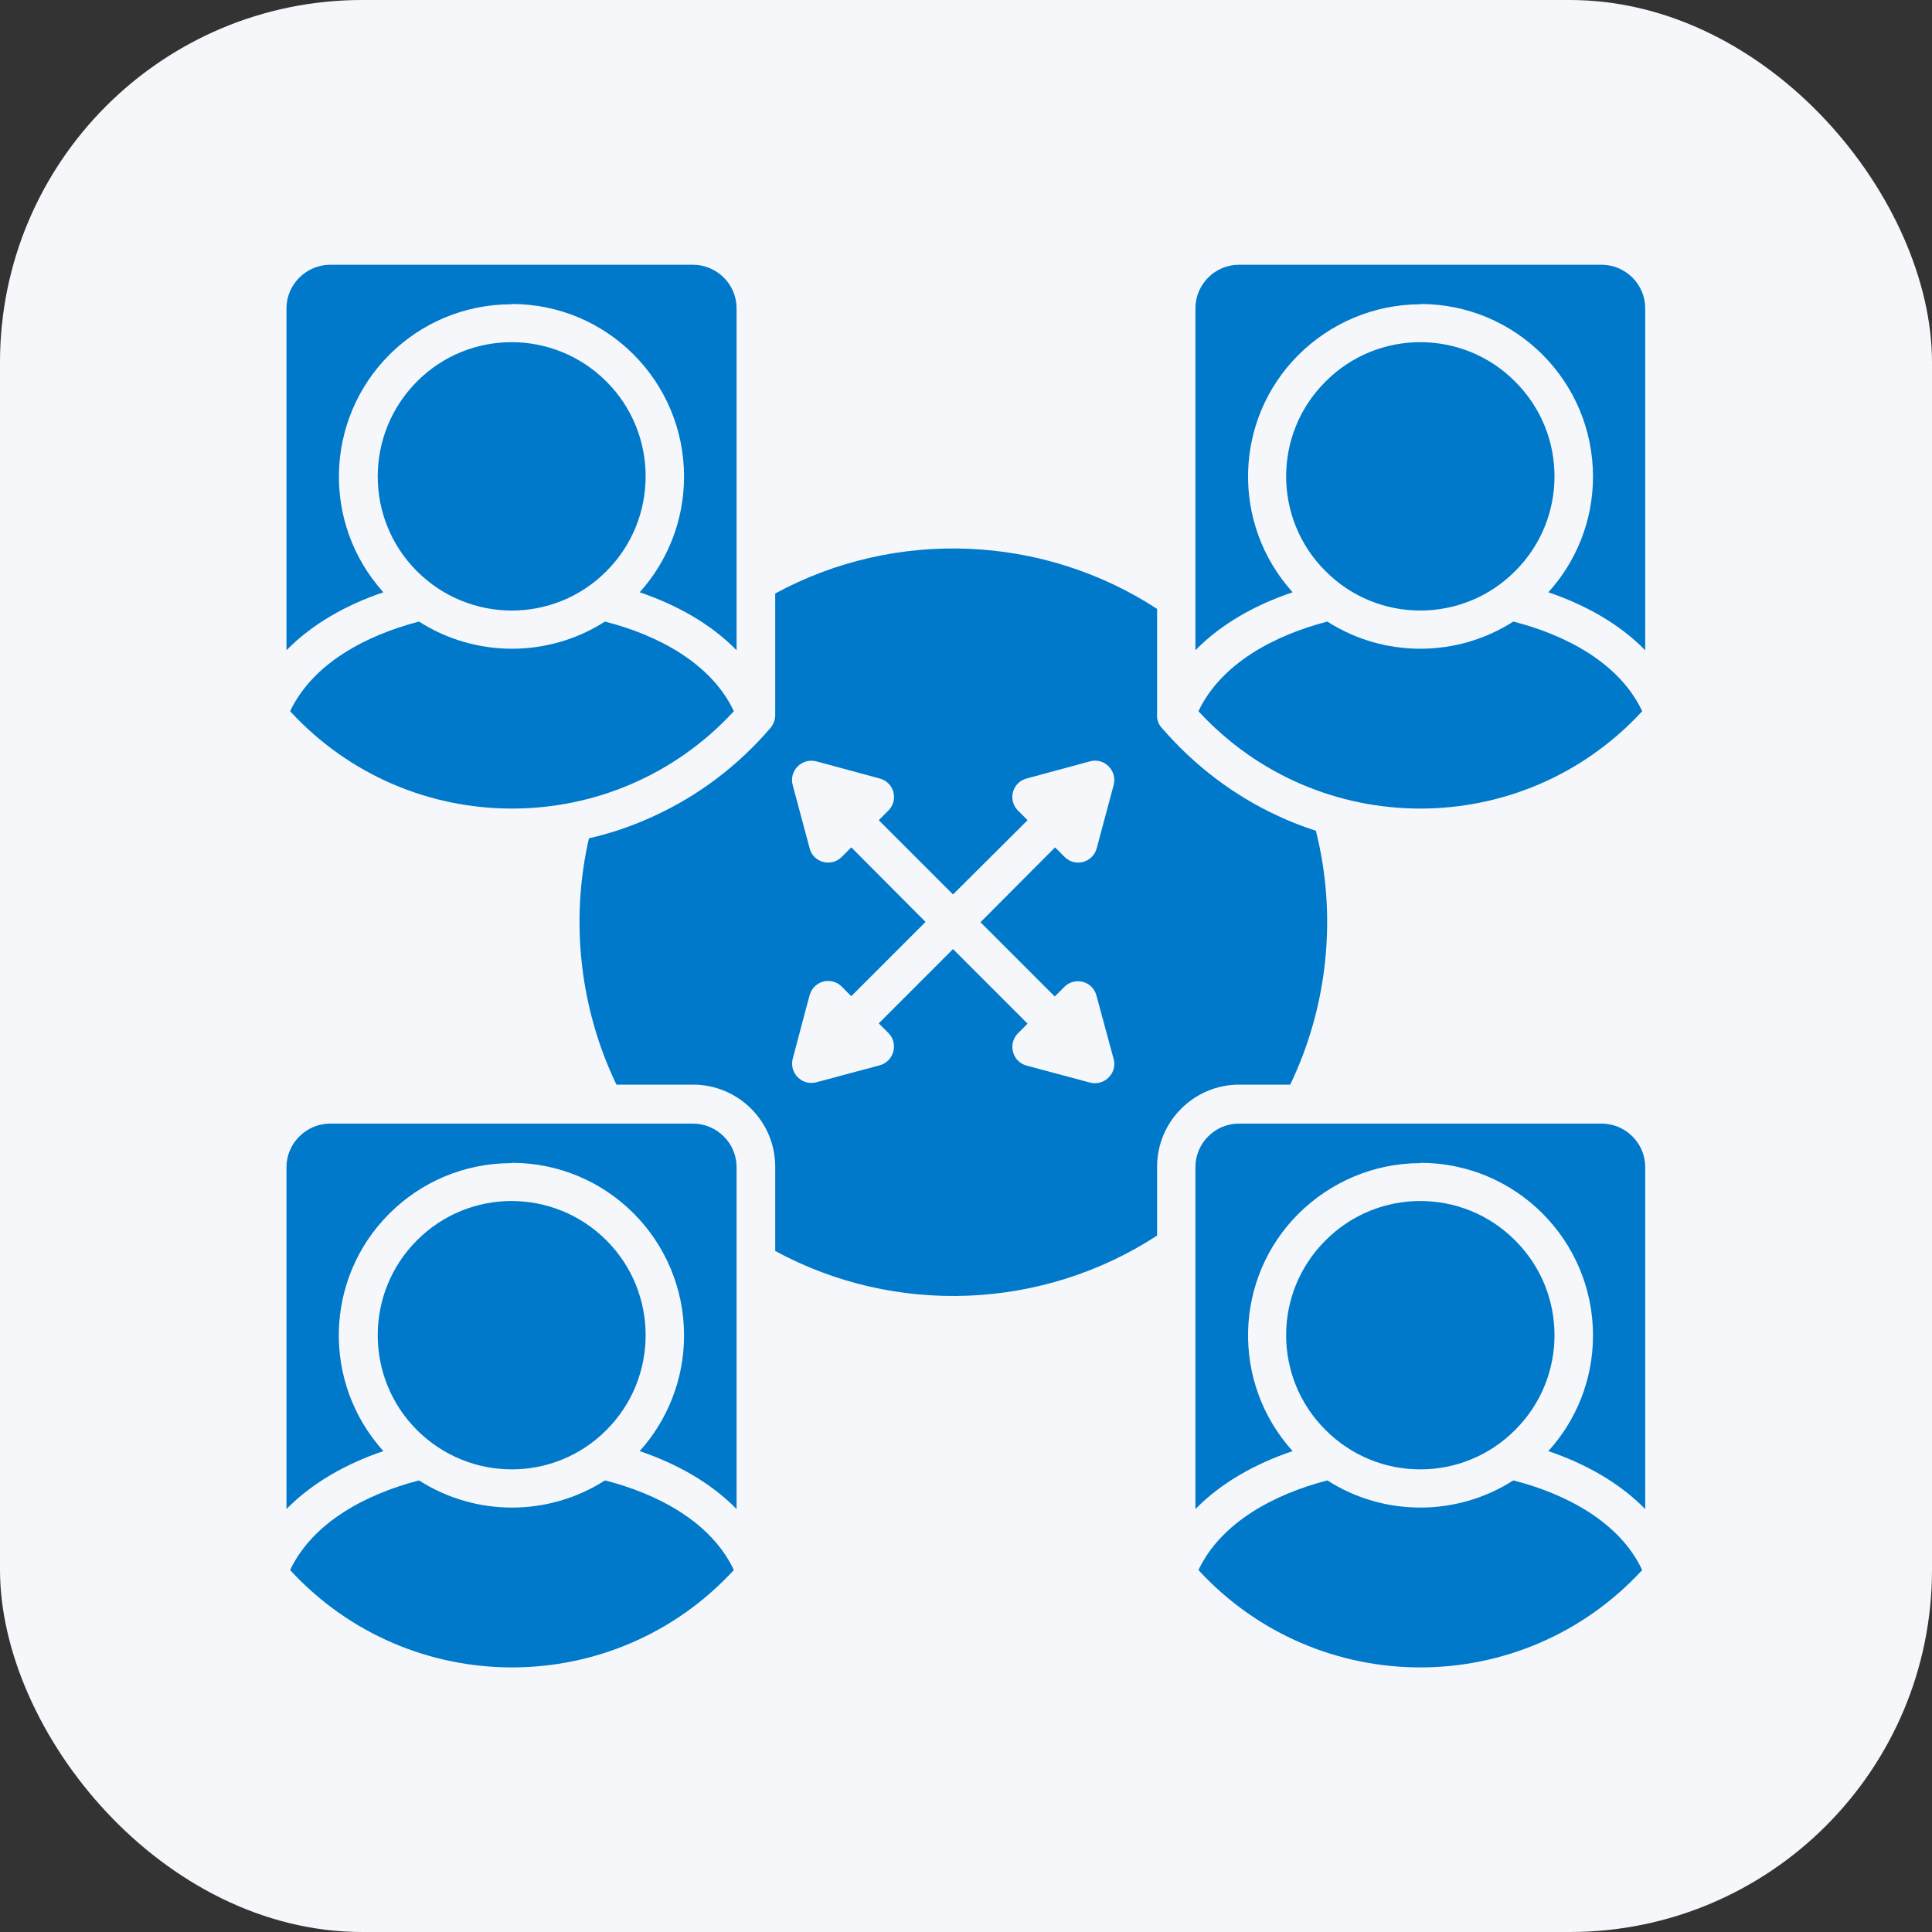
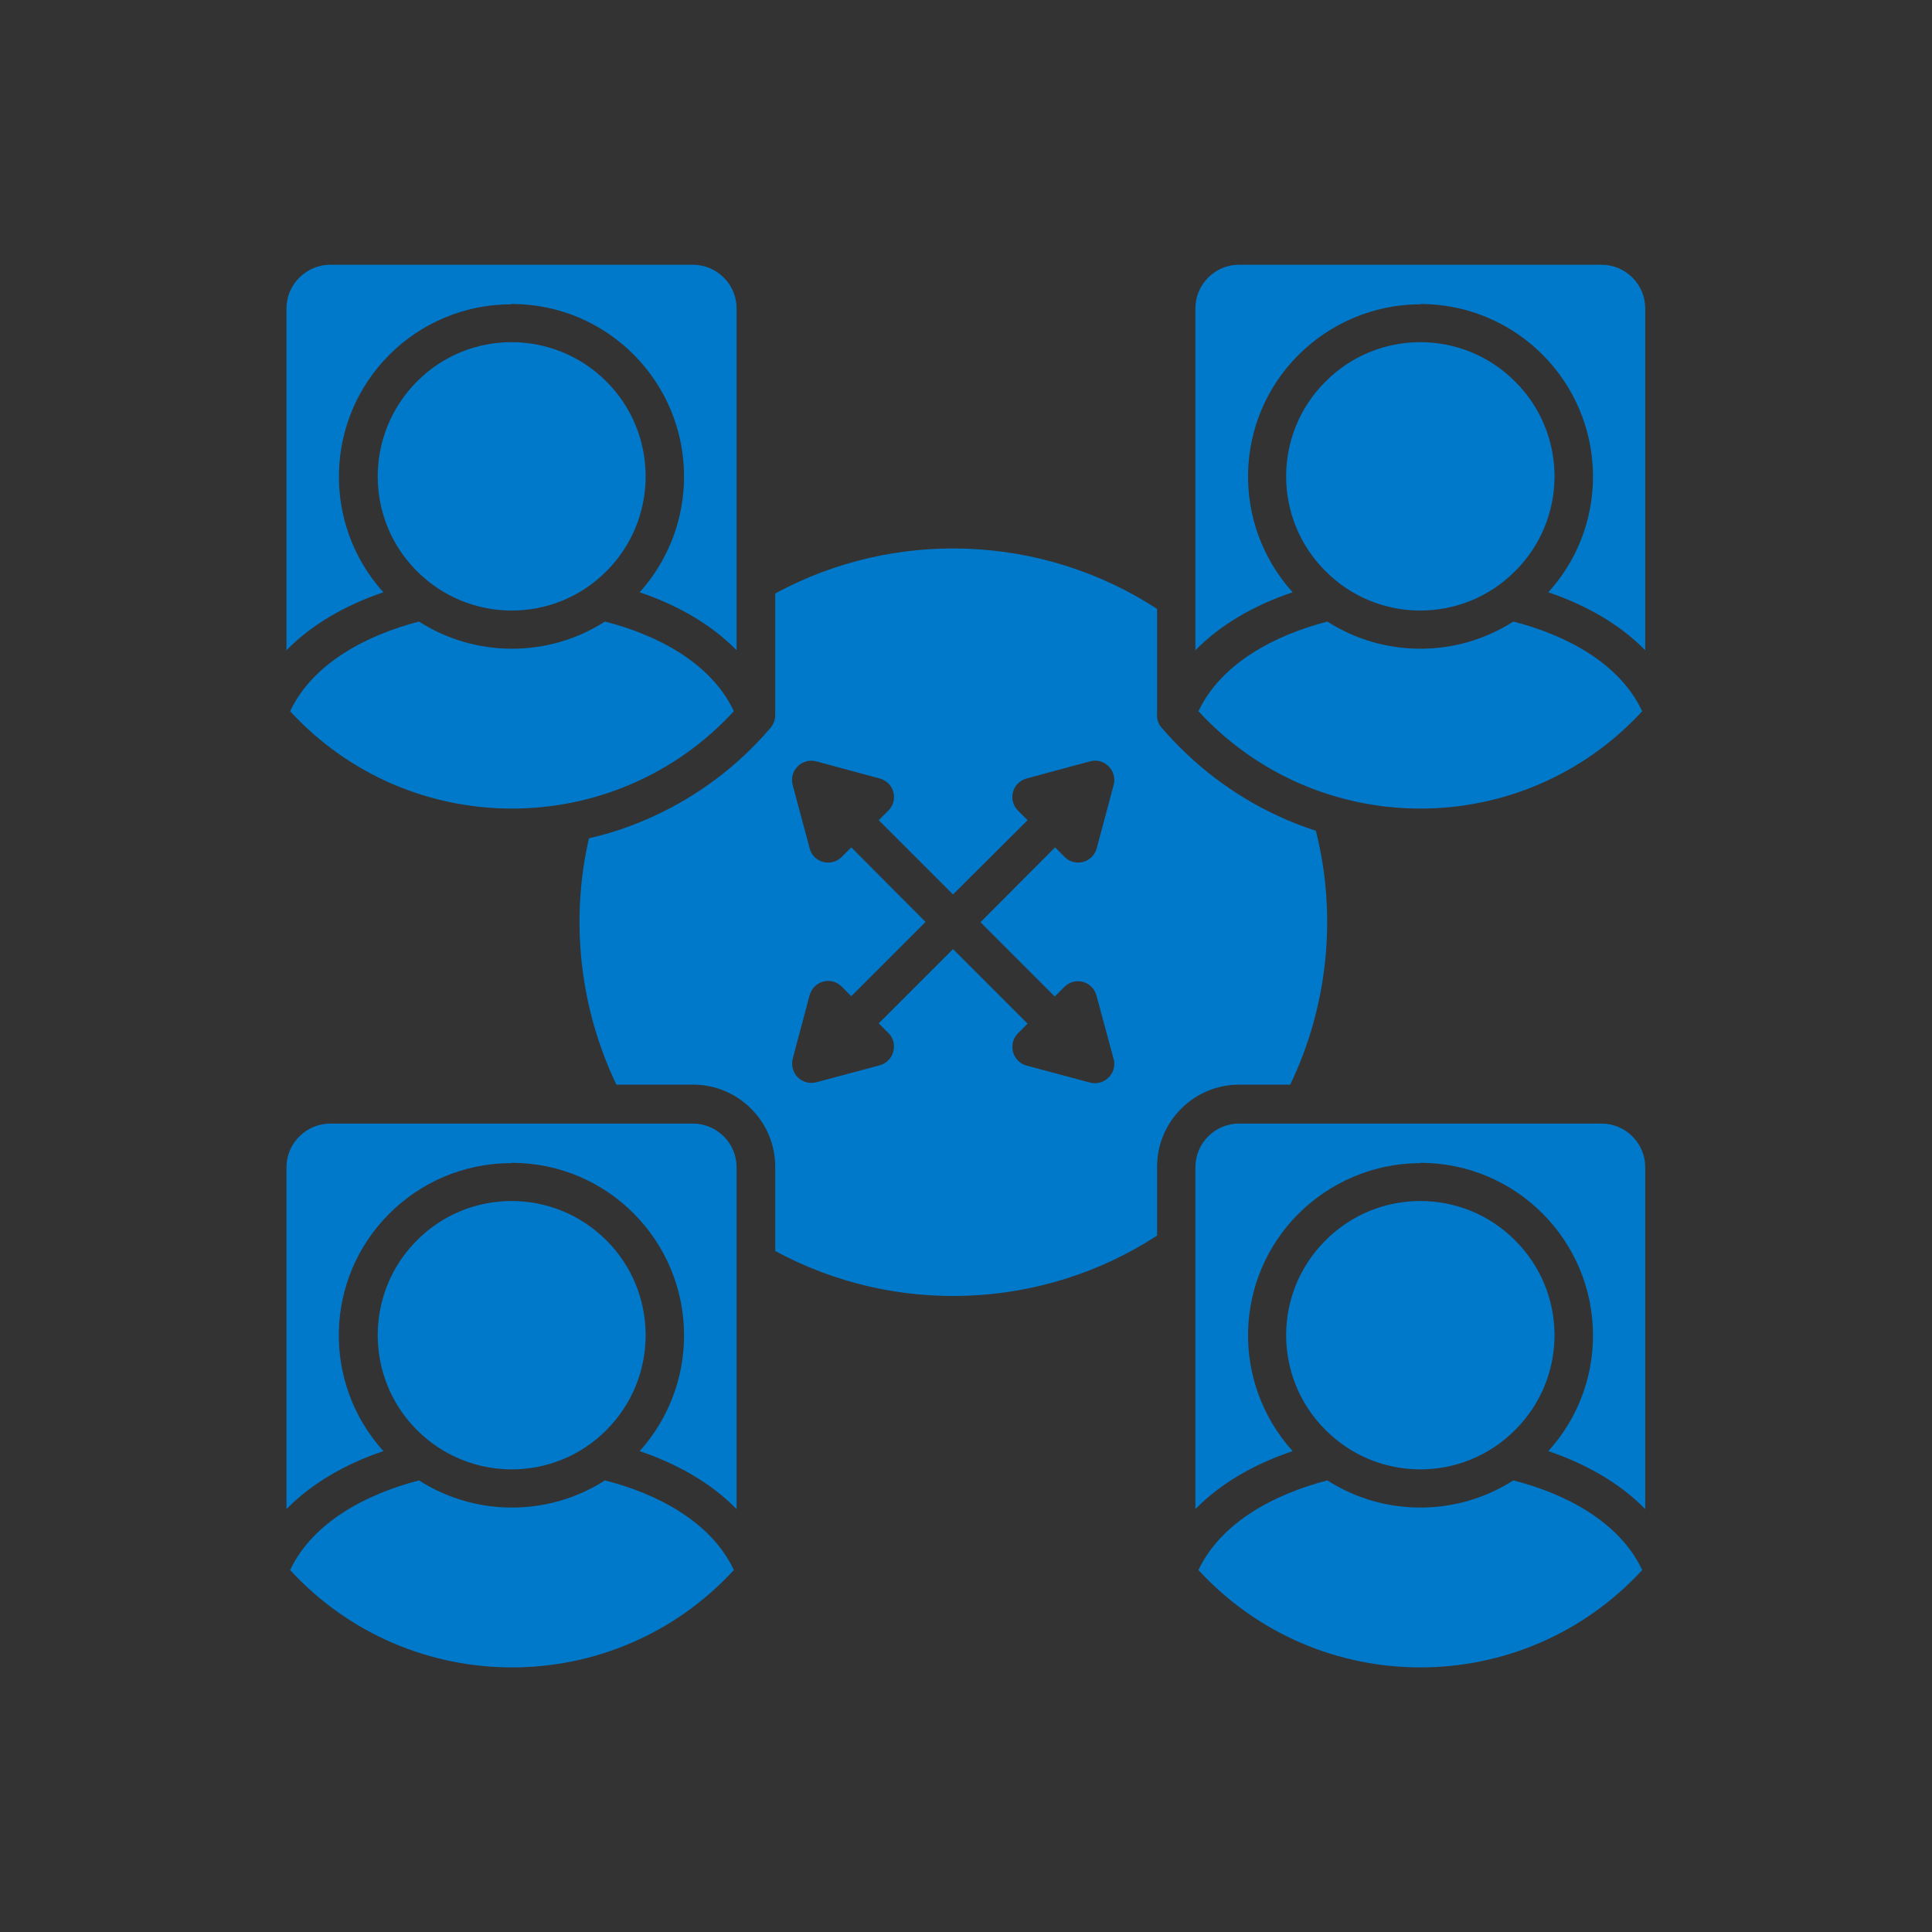
<svg xmlns="http://www.w3.org/2000/svg" id="Layer_1" width="64" height="64" viewBox="0 0 64 64">
  <rect x="0" y="0" width="64" height="64" fill="#333333" stroke="none" />
-   <rect width="64" height="64" rx="12" ry="12" fill="#f6f7fb" stroke-width="0" />
-   <path d="M20.09,12.64c-1.74-1.74-4.55-1.74-6.28,0s-1.73,4.55,0,6.28c1.74,1.74,4.55,1.74,6.28,0,1.73-1.73,1.73-4.55,0-6.28ZM20.04,20.59c-1.87,1.2-4.29,1.2-6.16,0-1.73.45-3.51,1.37-4.27,2.97,3.96,4.3,10.74,4.3,14.7,0-.75-1.6-2.54-2.53-4.27-2.97ZM16.95,10.07c3.16,0,5.71,2.56,5.71,5.72,0,1.47-.56,2.82-1.47,3.83,1.21.41,2.35,1.04,3.21,1.92v-11.33c0-.79-.65-1.44-1.45-1.44h-12.01c-.79,0-1.45.65-1.45,1.44v11.33c.86-.88,2-1.51,3.21-1.92-2.04-2.26-1.95-5.72.2-7.87,1.03-1.03,2.46-1.67,4.04-1.67ZM34.94,28.08l-2.46,2.47,2.46,2.46.32-.32c.34-.34.95-.2,1.07.32l.56,2.07c.13.47-.31.91-.79.78l-2.09-.56c-.48-.13-.63-.72-.29-1.07l.32-.32-2.47-2.47-2.46,2.46.32.32h0c.34.34.19.94-.29,1.07l-2.09.56c-.48.13-.91-.3-.79-.78l.55-2.07c.13-.52.73-.66,1.07-.32l.32.32,2.46-2.46-2.46-2.47-.32.32c-.34.34-.94.19-1.06-.29l-.56-2.09c-.13-.48.3-.91.78-.79l2.07.56c.52.12.66.73.32,1.07l-.32.32,2.46,2.46,2.47-2.46-.32-.32c-.34-.34-.2-.95.32-1.07l2.07-.56c.47-.13.91.31.78.79l-.56,2.09c-.13.48-.72.63-1.06.29l-.32-.32ZM50.19,12.64c-1.73-1.74-4.55-1.74-6.28,0-1.74,1.73-1.74,4.55,0,6.28,1.73,1.74,4.55,1.74,6.28,0,1.74-1.73,1.74-4.55,0-6.28ZM50.13,20.59c-1.87,1.2-4.29,1.2-6.16,0-1.73.45-3.51,1.37-4.27,2.97,3.96,4.3,10.74,4.3,14.7,0-.75-1.6-2.54-2.53-4.27-2.97h0ZM47.05,10.07c3.16,0,5.72,2.56,5.72,5.72,0,1.47-.56,2.82-1.48,3.83,1.21.41,2.35,1.04,3.21,1.92v-11.33c0-.79-.65-1.44-1.45-1.44h-12.01c-.79,0-1.44.65-1.44,1.44h0v11.33c.86-.88,2-1.51,3.22-1.92-2.04-2.26-1.96-5.72.2-7.87,1.04-1.03,2.47-1.67,4.04-1.67h0ZM20.09,41.09c-1.74-1.74-4.55-1.74-6.28,0-1.73,1.73-1.73,4.55,0,6.28,1.74,1.74,4.55,1.74,6.28,0,1.73-1.73,1.73-4.55,0-6.28ZM20.04,49.04c-1.87,1.2-4.29,1.2-6.16,0-1.73.45-3.51,1.37-4.27,2.97,3.96,4.3,10.74,4.3,14.7,0-.75-1.6-2.54-2.53-4.27-2.97ZM16.95,38.52c3.16,0,5.71,2.56,5.71,5.72,0,1.47-.56,2.82-1.47,3.83,1.21.41,2.35,1.04,3.21,1.92v-11.33c0-.79-.65-1.44-1.45-1.44h-12.01c-.79,0-1.45.65-1.45,1.44v11.33c.86-.88,2-1.51,3.21-1.92-2.04-2.26-1.96-5.72.2-7.87,1.03-1.03,2.46-1.67,4.04-1.67h0ZM38.33,40.93v-2.28h0c0-1.5,1.22-2.72,2.72-2.72h1.69c1.25-2.6,1.56-5.6.85-8.41-.43-.14-.85-.3-1.25-.49-1.48-.68-2.78-1.68-3.83-2.89-.13-.13-.2-.31-.18-.5v-3.47c-3.79-2.47-8.67-2.67-12.65-.51v4.03c0,.17-.07.33-.18.45-1.05,1.22-2.35,2.21-3.83,2.89-.69.32-1.41.57-2.16.74-.63,2.74-.3,5.64.91,8.16h2.54c1.5,0,2.72,1.22,2.72,2.72v2.79c3.98,2.16,8.86,1.96,12.65-.51h0ZM50.19,41.09c-1.73-1.74-4.55-1.74-6.28,0-1.74,1.73-1.74,4.55,0,6.28,1.73,1.74,4.55,1.74,6.28,0,1.74-1.73,1.74-4.55,0-6.28ZM50.13,49.04c-1.87,1.2-4.29,1.2-6.16,0-1.73.45-3.51,1.37-4.27,2.97,3.96,4.3,10.74,4.3,14.7,0-.75-1.6-2.54-2.53-4.27-2.97h0ZM47.05,38.52c3.16,0,5.72,2.56,5.72,5.72,0,1.47-.56,2.82-1.48,3.83,1.21.41,2.35,1.04,3.21,1.92v-11.33c0-.79-.65-1.44-1.45-1.44h-12.01c-.79,0-1.44.65-1.44,1.44h0v11.33c.86-.88,2-1.51,3.22-1.92-2.04-2.26-1.96-5.72.2-7.87,1.04-1.03,2.47-1.67,4.04-1.67h0Z" fill="#0079cb" stroke-width="0" />
+   <path d="M20.09,12.64c-1.74-1.74-4.55-1.74-6.28,0s-1.73,4.55,0,6.28c1.74,1.74,4.55,1.74,6.28,0,1.73-1.73,1.73-4.55,0-6.28ZM20.04,20.59c-1.87,1.2-4.29,1.2-6.16,0-1.73.45-3.51,1.37-4.27,2.97,3.96,4.3,10.74,4.3,14.7,0-.75-1.6-2.54-2.53-4.27-2.97ZM16.95,10.07c3.16,0,5.71,2.56,5.71,5.72,0,1.47-.56,2.82-1.47,3.83,1.21.41,2.35,1.04,3.21,1.92v-11.33c0-.79-.65-1.44-1.45-1.44h-12.01c-.79,0-1.45.65-1.45,1.44v11.33c.86-.88,2-1.51,3.21-1.92-2.04-2.26-1.95-5.72.2-7.87,1.03-1.03,2.46-1.67,4.04-1.67ZM34.94,28.08l-2.46,2.47,2.46,2.46.32-.32c.34-.34.95-.2,1.07.32l.56,2.07c.13.47-.31.91-.79.78l-2.09-.56c-.48-.13-.63-.72-.29-1.07l.32-.32-2.47-2.47-2.46,2.46.32.32h0c.34.34.19.94-.29,1.07l-2.09.56c-.48.13-.91-.3-.79-.78l.55-2.07c.13-.52.73-.66,1.07-.32l.32.32,2.46-2.46-2.46-2.47-.32.32c-.34.34-.94.19-1.06-.29l-.56-2.09c-.13-.48.3-.91.78-.79l2.07.56c.52.12.66.73.32,1.07l-.32.32,2.46,2.46,2.47-2.46-.32-.32c-.34-.34-.2-.95.32-1.07l2.07-.56c.47-.13.91.31.78.79l-.56,2.09c-.13.48-.72.63-1.06.29l-.32-.32ZM50.19,12.64c-1.73-1.74-4.55-1.74-6.28,0-1.74,1.73-1.74,4.55,0,6.28,1.73,1.74,4.55,1.74,6.28,0,1.74-1.73,1.74-4.55,0-6.28ZM50.13,20.59c-1.87,1.2-4.29,1.2-6.16,0-1.73.45-3.51,1.37-4.27,2.97,3.96,4.3,10.74,4.3,14.7,0-.75-1.6-2.54-2.53-4.27-2.97h0ZM47.05,10.07c3.16,0,5.72,2.56,5.72,5.72,0,1.47-.56,2.82-1.48,3.83,1.21.41,2.35,1.04,3.21,1.92v-11.33c0-.79-.65-1.44-1.45-1.44h-12.01c-.79,0-1.44.65-1.44,1.44h0v11.33c.86-.88,2-1.51,3.22-1.92-2.04-2.26-1.96-5.72.2-7.87,1.04-1.03,2.47-1.67,4.04-1.67h0ZM20.09,41.09c-1.74-1.74-4.55-1.74-6.28,0-1.73,1.73-1.73,4.55,0,6.28,1.74,1.74,4.55,1.74,6.28,0,1.73-1.73,1.73-4.55,0-6.28ZM20.04,49.04c-1.87,1.2-4.29,1.2-6.16,0-1.73.45-3.51,1.37-4.27,2.97,3.96,4.3,10.74,4.3,14.7,0-.75-1.6-2.54-2.53-4.27-2.97ZM16.95,38.52c3.16,0,5.71,2.56,5.71,5.72,0,1.47-.56,2.82-1.47,3.83,1.21.41,2.35,1.04,3.21,1.92v-11.33c0-.79-.65-1.44-1.45-1.44h-12.01c-.79,0-1.45.65-1.45,1.44v11.33c.86-.88,2-1.51,3.21-1.92-2.04-2.26-1.96-5.72.2-7.87,1.03-1.03,2.46-1.67,4.04-1.67h0ZM38.33,40.93v-2.28h0c0-1.5,1.22-2.72,2.72-2.72h1.69c1.25-2.6,1.56-5.6.85-8.41-.43-.14-.85-.3-1.25-.49-1.48-.68-2.78-1.68-3.83-2.89-.13-.13-.2-.31-.18-.5v-3.47c-3.79-2.47-8.67-2.67-12.65-.51v4.03c0,.17-.07.33-.18.45-1.05,1.22-2.35,2.21-3.83,2.89-.69.32-1.41.57-2.16.74-.63,2.74-.3,5.64.91,8.16h2.54c1.5,0,2.72,1.22,2.72,2.72v2.79c3.98,2.16,8.86,1.96,12.65-.51h0ZM50.19,41.09c-1.73-1.74-4.55-1.74-6.28,0-1.74,1.73-1.74,4.55,0,6.28,1.73,1.74,4.55,1.74,6.28,0,1.74-1.73,1.74-4.55,0-6.28ZM50.13,49.04c-1.87,1.2-4.29,1.2-6.16,0-1.73.45-3.51,1.37-4.27,2.97,3.96,4.3,10.74,4.3,14.7,0-.75-1.6-2.54-2.53-4.27-2.97h0M47.05,38.52c3.16,0,5.72,2.56,5.72,5.72,0,1.47-.56,2.82-1.48,3.83,1.21.41,2.35,1.04,3.21,1.92v-11.33c0-.79-.65-1.44-1.45-1.44h-12.01c-.79,0-1.44.65-1.44,1.44h0v11.33c.86-.88,2-1.51,3.22-1.92-2.04-2.26-1.96-5.72.2-7.87,1.04-1.03,2.47-1.67,4.04-1.67h0Z" fill="#0079cb" stroke-width="0" />
</svg>